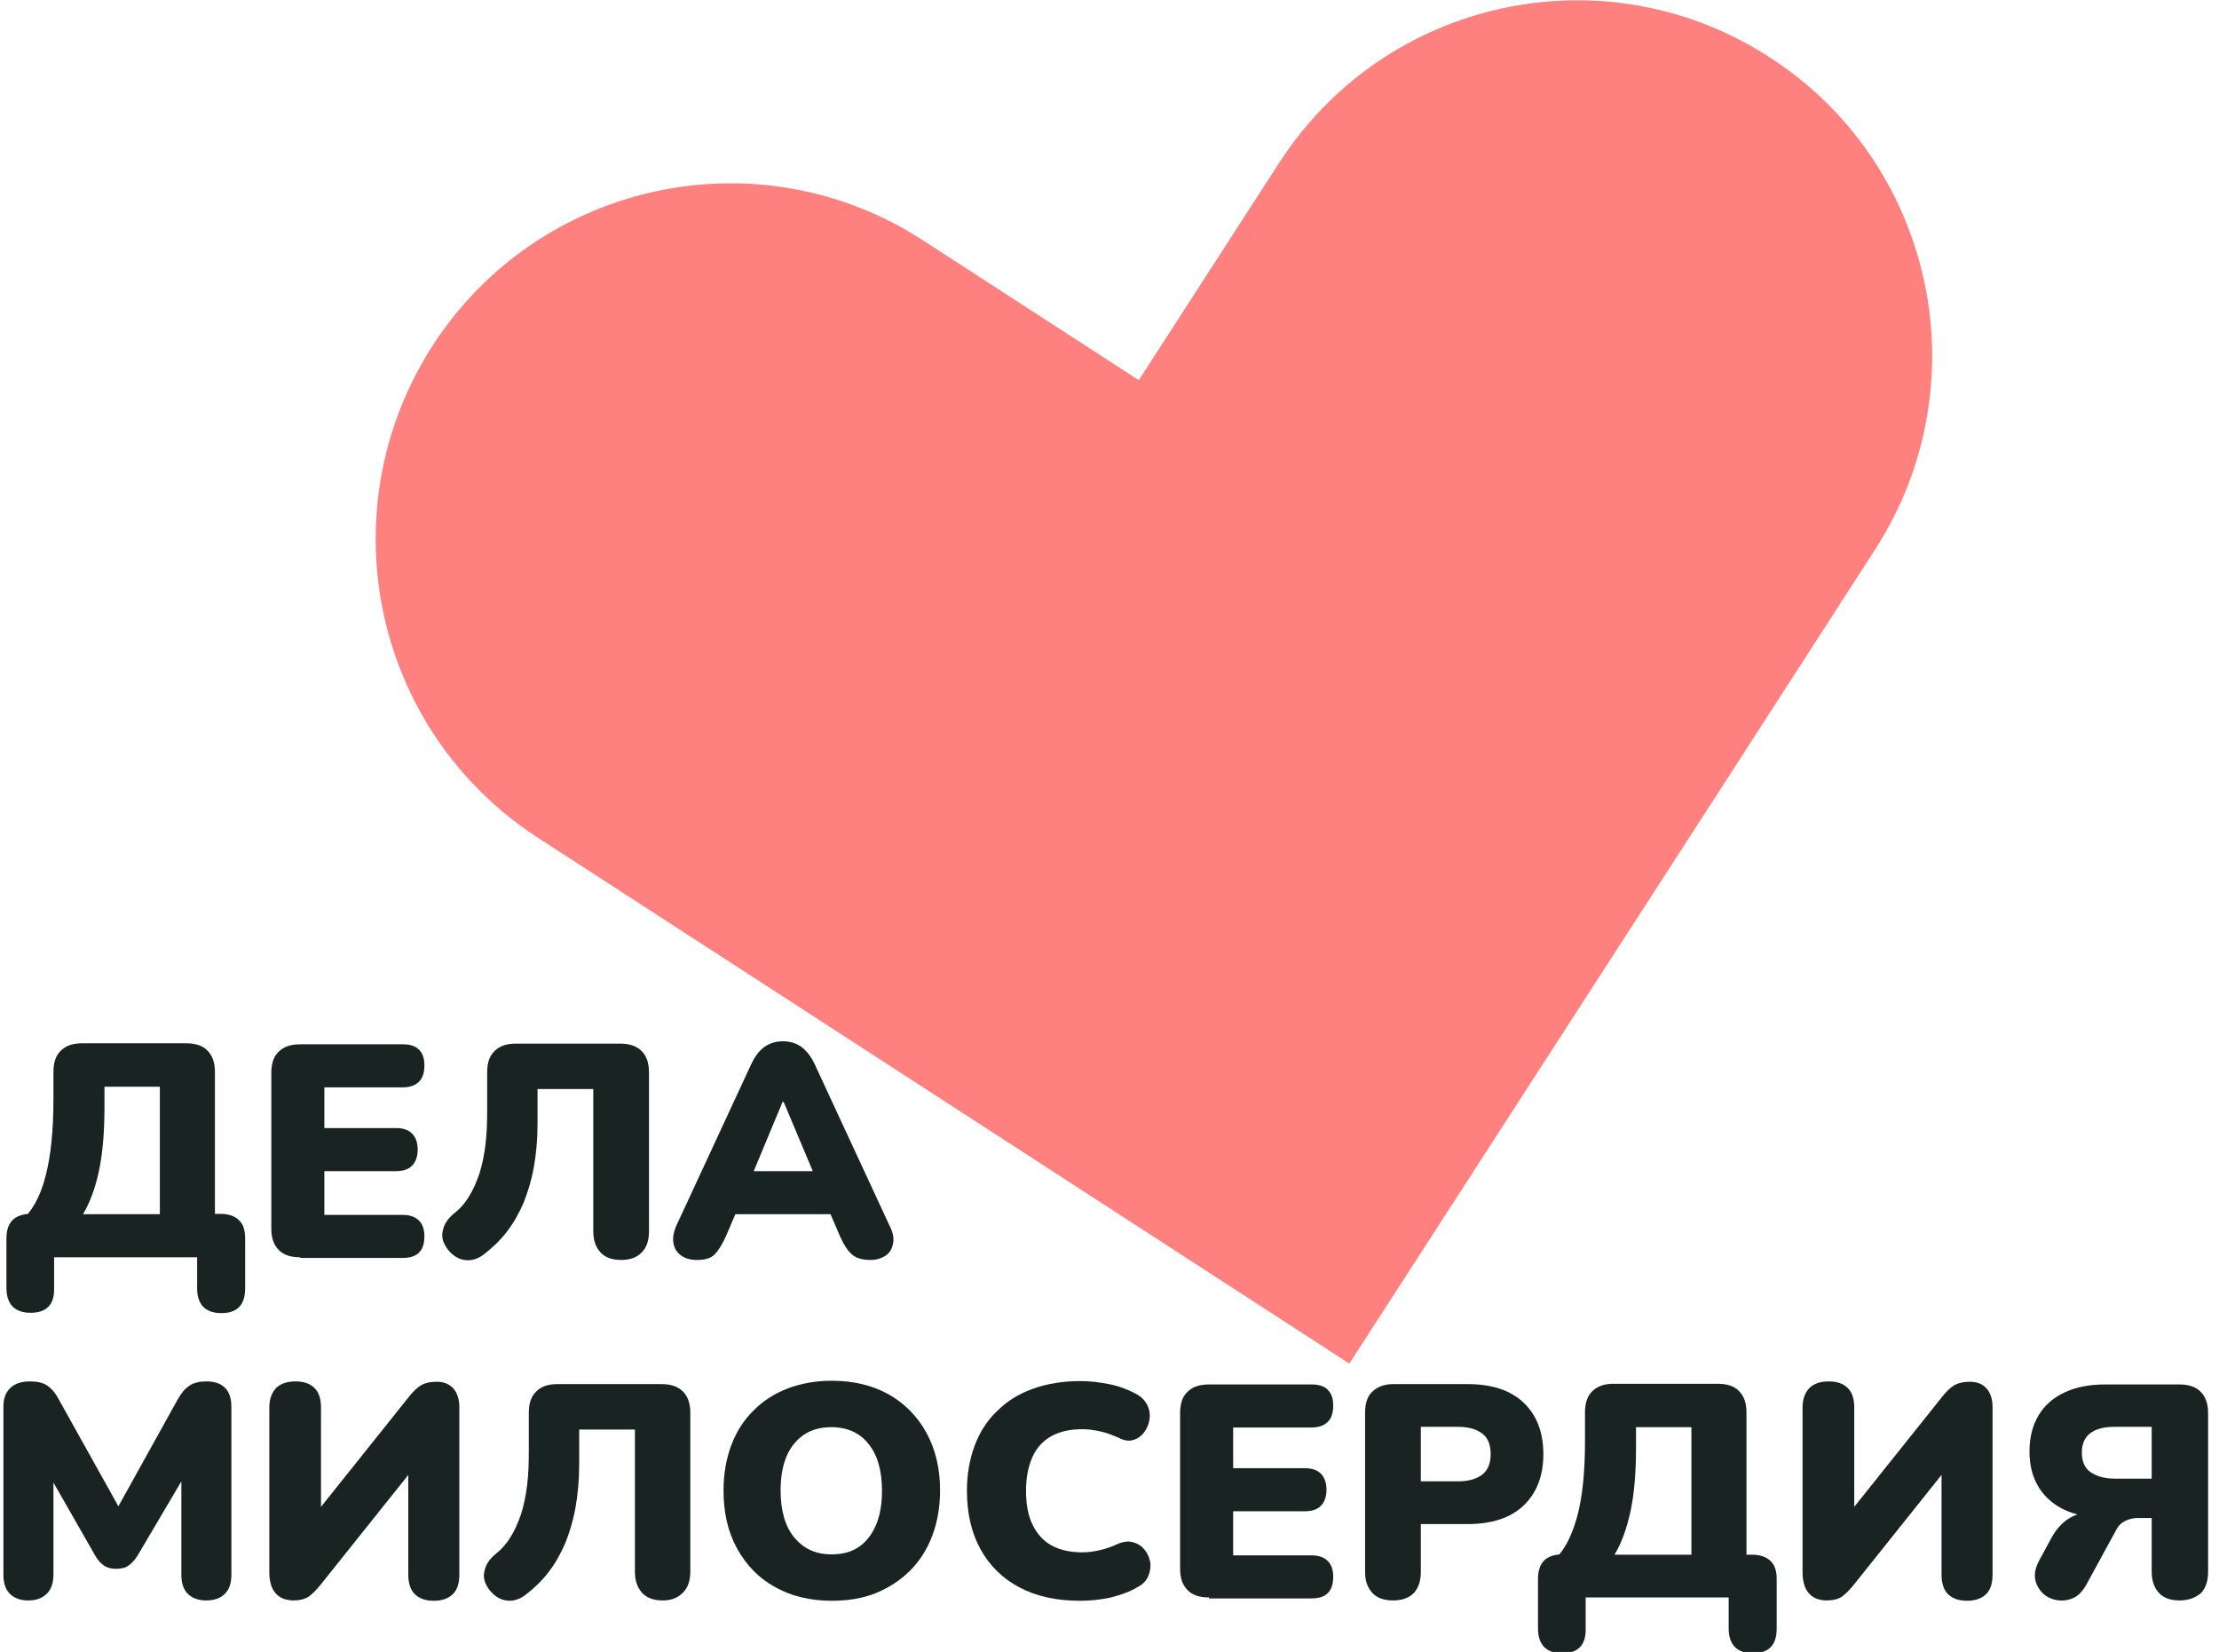
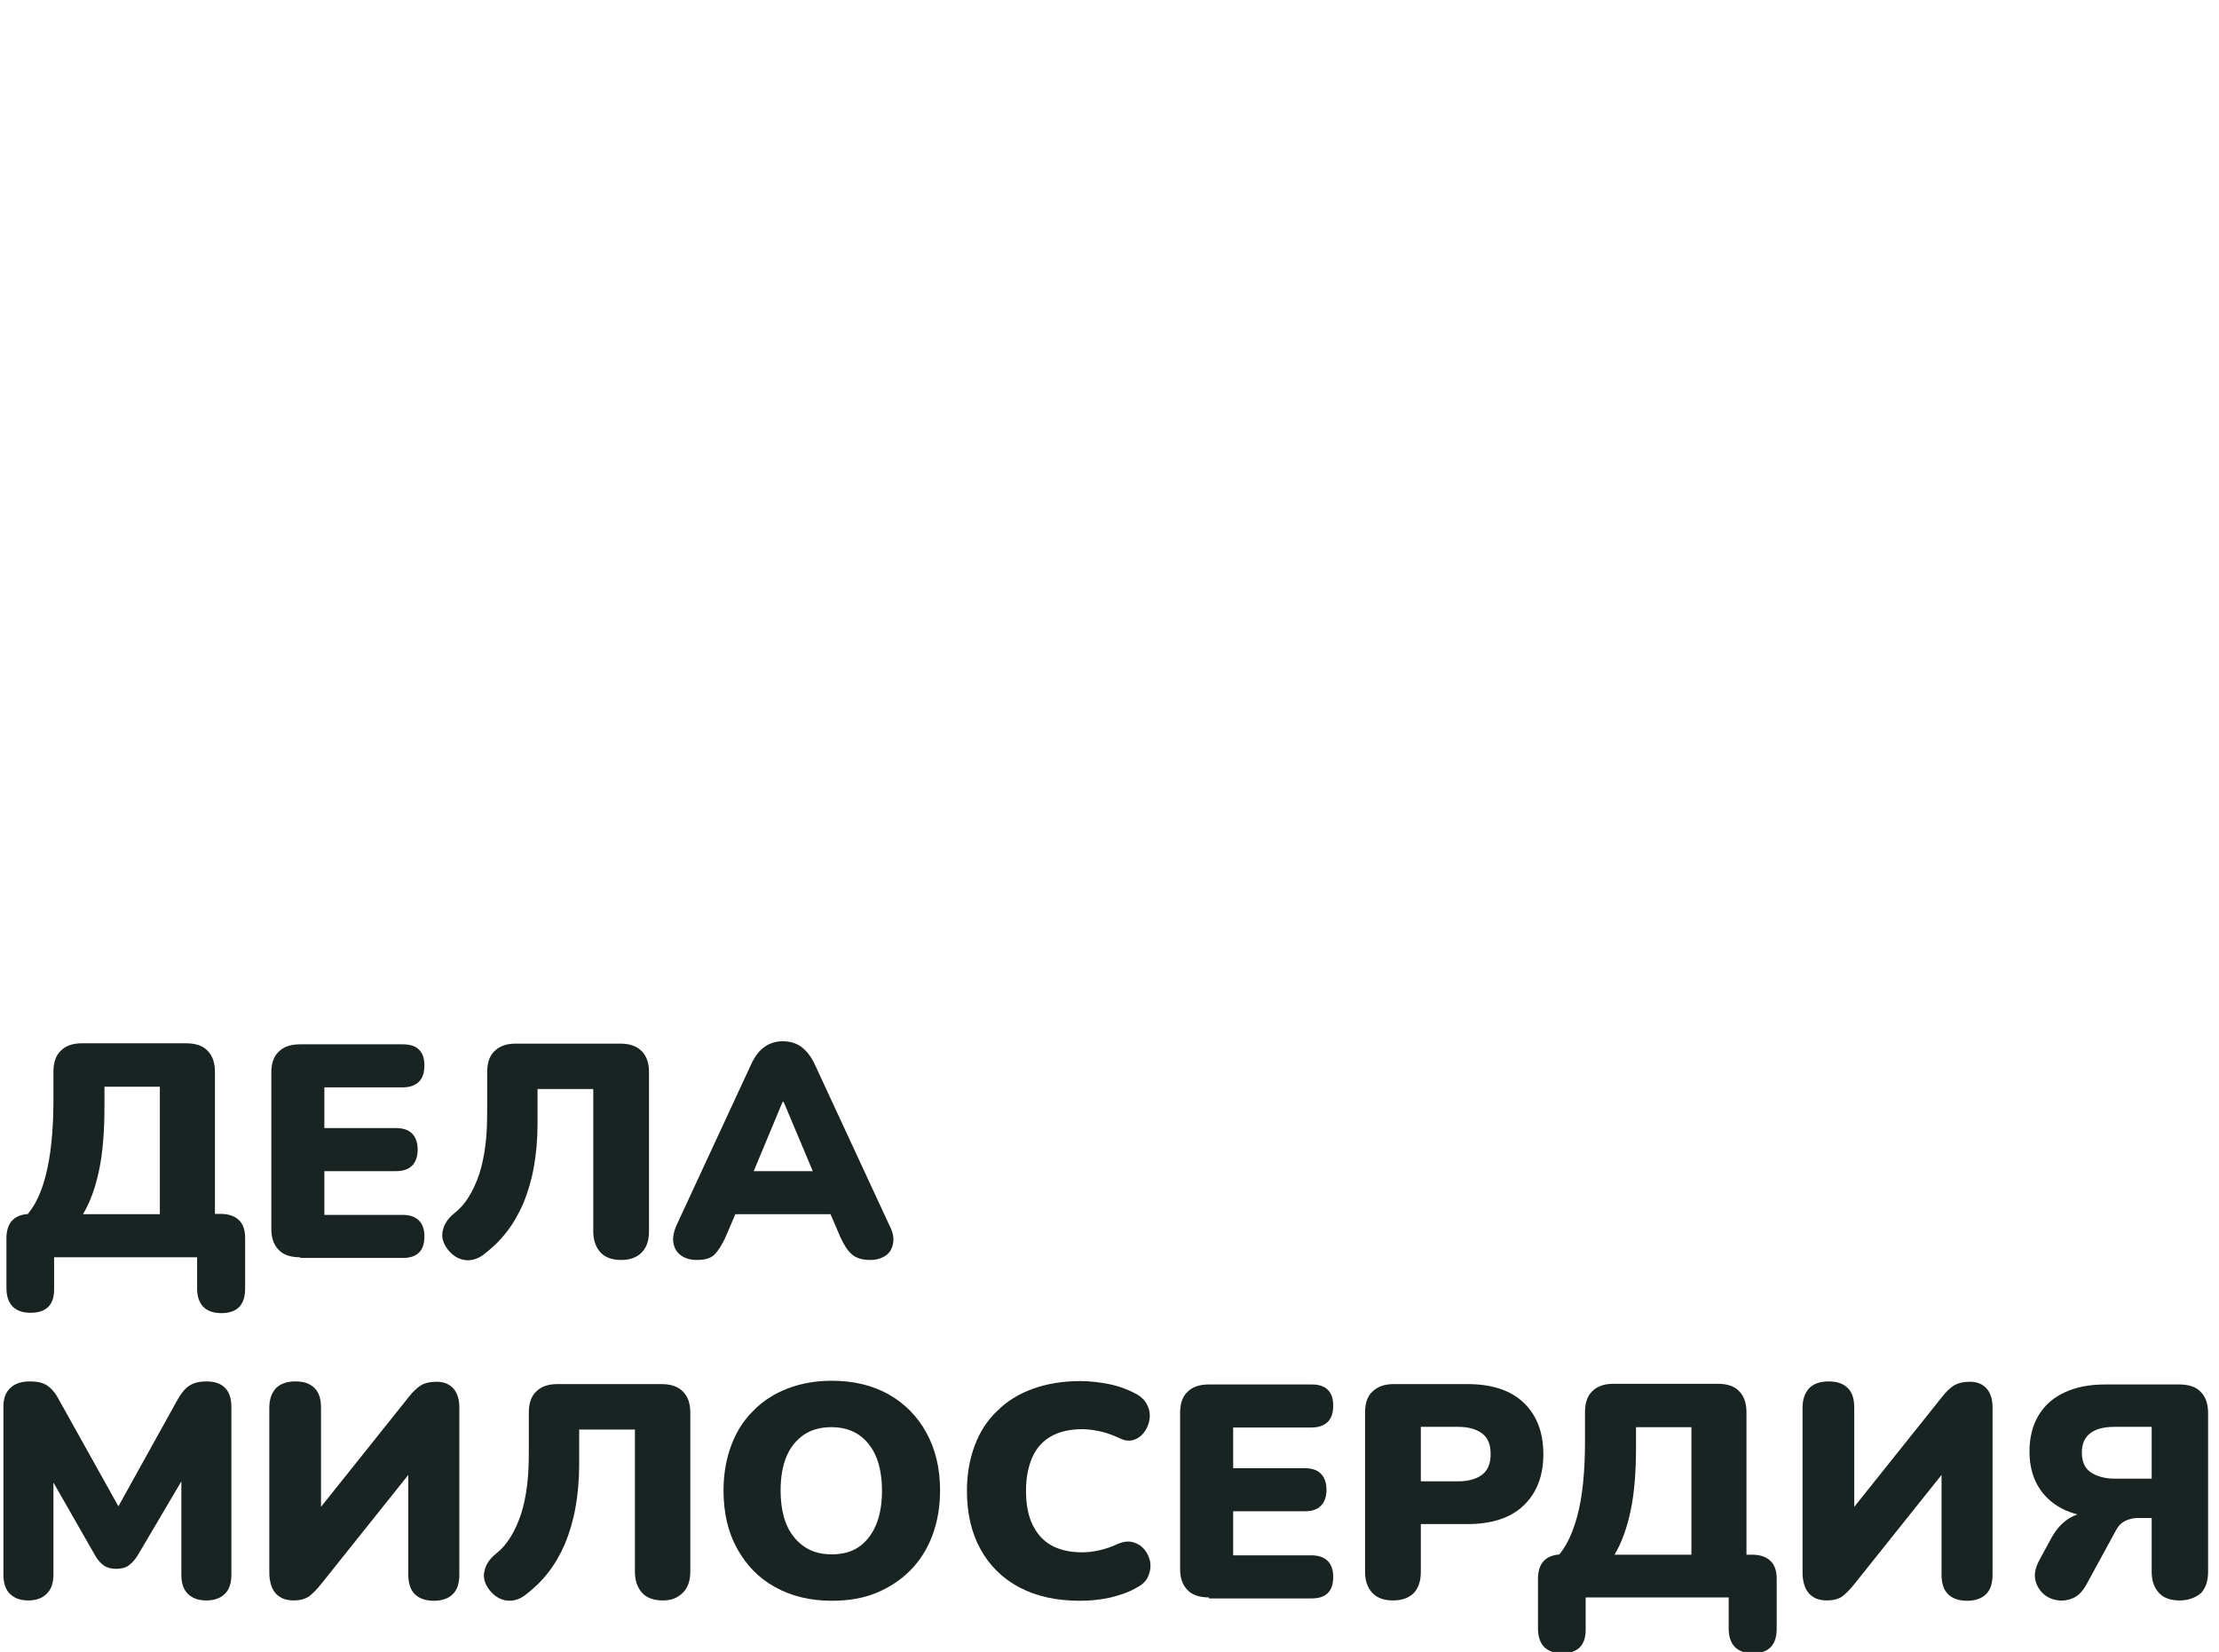
<svg xmlns="http://www.w3.org/2000/svg" width="133" height="99" viewBox="0 0 133 99" fill="none">
-   <path d="M115.765 19.941C116.047 24.357 114.981 28.893 112.405 32.906L104.014 45.911L80.874 81.72L45.157 58.573L32.239 50.206C26.364 46.395 22.983 40.185 22.561 33.692C22.279 29.277 23.345 24.74 25.921 20.727C32.3 10.848 45.48 8.005 55.339 14.416L68.257 22.784L76.668 9.759C83.047 -0.121 96.227 -2.964 106.087 3.448C111.962 7.238 115.323 13.449 115.765 19.941Z" fill="#FE8180" />
  <path d="M1.694 95.915C1.211 95.915 0.849 95.774 0.587 95.512C0.326 95.25 0.205 94.867 0.205 94.383V84.301C0.205 83.797 0.346 83.434 0.628 83.172C0.909 82.91 1.292 82.789 1.815 82.789C2.237 82.789 2.579 82.87 2.821 83.031C3.062 83.192 3.304 83.454 3.505 83.837L7.409 90.834H6.785L10.668 83.837C10.89 83.454 11.111 83.192 11.373 83.031C11.614 82.87 11.956 82.789 12.379 82.789C12.862 82.789 13.224 82.91 13.486 83.172C13.747 83.434 13.868 83.817 13.868 84.301V94.383C13.868 94.867 13.747 95.25 13.486 95.512C13.224 95.774 12.862 95.915 12.359 95.915C11.876 95.915 11.514 95.774 11.252 95.512C10.99 95.25 10.87 94.867 10.87 94.383V88.132H11.252L8.254 93.213C8.093 93.475 7.912 93.677 7.711 93.818C7.529 93.959 7.268 94.02 6.966 94.02C6.664 94.02 6.423 93.959 6.222 93.818C6.02 93.677 5.859 93.496 5.698 93.213L2.781 88.112H3.203V94.362C3.203 94.846 3.083 95.23 2.821 95.492C2.559 95.774 2.177 95.915 1.694 95.915Z" fill="#182322" />
  <path d="M17.59 95.915C17.369 95.915 17.168 95.875 16.987 95.814C16.806 95.734 16.645 95.633 16.524 95.492C16.403 95.35 16.303 95.189 16.242 94.967C16.182 94.766 16.142 94.524 16.142 94.262V84.362C16.142 83.858 16.282 83.475 16.544 83.192C16.806 82.93 17.188 82.789 17.711 82.789C18.234 82.789 18.596 82.93 18.858 83.192C19.12 83.454 19.24 83.837 19.24 84.362V90.935H18.737L24.472 83.757C24.734 83.414 24.995 83.172 25.217 83.031C25.438 82.89 25.78 82.809 26.183 82.809C26.464 82.809 26.706 82.87 26.907 82.991C27.108 83.112 27.269 83.293 27.37 83.515C27.47 83.737 27.531 83.999 27.531 84.301V94.362C27.531 94.887 27.41 95.27 27.148 95.532C26.887 95.794 26.504 95.935 26.001 95.935C25.498 95.935 25.116 95.794 24.854 95.532C24.593 95.27 24.472 94.867 24.472 94.362V87.789H24.955L19.22 94.967C18.959 95.29 18.717 95.532 18.496 95.693C18.254 95.834 17.973 95.915 17.59 95.915Z" fill="#182322" />
  <path d="M39.725 95.915C39.202 95.915 38.779 95.774 38.497 95.472C38.216 95.169 38.055 94.746 38.055 94.201V85.672H34.714V87.769C34.714 88.697 34.634 89.564 34.493 90.35C34.352 91.136 34.131 91.862 33.869 92.507C33.588 93.153 33.245 93.758 32.843 94.262C32.441 94.786 31.958 95.23 31.455 95.613C31.092 95.875 30.71 95.976 30.328 95.915C29.945 95.855 29.603 95.633 29.322 95.27C29.04 94.887 28.939 94.524 29.04 94.141C29.12 93.758 29.342 93.435 29.704 93.133C30.066 92.85 30.368 92.507 30.61 92.104C30.851 91.721 31.052 91.257 31.233 90.733C31.394 90.229 31.515 89.644 31.596 88.999C31.676 88.354 31.696 87.648 31.696 86.882V84.664C31.696 84.1 31.837 83.676 32.139 83.394C32.441 83.091 32.863 82.95 33.407 82.95H39.644C40.208 82.95 40.63 83.091 40.932 83.394C41.234 83.696 41.375 84.12 41.375 84.664V94.181C41.375 94.725 41.234 95.149 40.932 95.451C40.63 95.754 40.248 95.915 39.725 95.915Z" fill="#182322" />
  <path d="M49.846 95.935C48.558 95.935 47.411 95.653 46.445 95.109C45.459 94.564 44.714 93.778 44.171 92.79C43.628 91.802 43.366 90.653 43.366 89.322C43.366 88.334 43.527 87.427 43.829 86.62C44.131 85.813 44.574 85.108 45.157 84.543C45.721 83.958 46.425 83.515 47.209 83.212C48.014 82.91 48.88 82.749 49.846 82.749C51.133 82.749 52.26 83.011 53.246 83.555C54.212 84.1 54.977 84.866 55.52 85.854C56.063 86.842 56.345 87.991 56.345 89.322C56.345 90.31 56.184 91.217 55.882 92.024C55.58 92.83 55.138 93.536 54.554 94.121C53.971 94.705 53.286 95.149 52.502 95.472C51.717 95.794 50.811 95.935 49.846 95.935ZM49.846 93.153C50.489 93.153 51.033 93.012 51.475 92.709C51.918 92.407 52.26 91.963 52.502 91.399C52.743 90.834 52.864 90.148 52.864 89.342C52.864 88.152 52.602 87.205 52.059 86.539C51.536 85.874 50.791 85.531 49.825 85.531C49.202 85.531 48.658 85.672 48.196 85.975C47.753 86.277 47.391 86.701 47.149 87.265C46.908 87.83 46.787 88.515 46.787 89.322C46.787 90.511 47.048 91.459 47.592 92.124C48.155 92.81 48.88 93.153 49.846 93.153Z" fill="#182322" />
  <path d="M64.736 95.935C63.328 95.935 62.12 95.673 61.094 95.129C60.068 94.584 59.303 93.818 58.76 92.83C58.217 91.842 57.955 90.673 57.955 89.342C57.955 88.354 58.116 87.447 58.418 86.64C58.72 85.834 59.162 85.128 59.766 84.563C60.35 83.979 61.054 83.535 61.899 83.233C62.744 82.93 63.69 82.769 64.736 82.769C65.3 82.769 65.863 82.829 66.467 82.95C67.07 83.071 67.594 83.273 68.056 83.515C68.398 83.696 68.62 83.918 68.761 84.2C68.901 84.483 68.942 84.765 68.901 85.047C68.861 85.329 68.761 85.592 68.579 85.834C68.418 86.055 68.197 86.217 67.936 86.297C67.674 86.378 67.372 86.338 67.07 86.176C66.708 86.015 66.346 85.874 65.984 85.793C65.621 85.713 65.259 85.652 64.877 85.652C64.132 85.652 63.509 85.793 63.006 86.076C62.503 86.358 62.12 86.781 61.879 87.326C61.637 87.87 61.496 88.535 61.496 89.342C61.496 90.148 61.617 90.814 61.879 91.358C62.14 91.903 62.503 92.326 63.006 92.608C63.509 92.891 64.132 93.032 64.877 93.032C65.199 93.032 65.521 92.991 65.883 92.911C66.245 92.83 66.608 92.709 66.95 92.548C67.312 92.386 67.634 92.346 67.915 92.427C68.197 92.507 68.418 92.649 68.6 92.87C68.781 93.092 68.881 93.334 68.942 93.617C68.982 93.899 68.942 94.181 68.821 94.463C68.7 94.746 68.479 94.967 68.157 95.129C67.734 95.391 67.211 95.572 66.587 95.734C65.964 95.875 65.34 95.935 64.736 95.935Z" fill="#182322" />
  <path d="M72.463 95.734C71.9 95.734 71.457 95.593 71.175 95.29C70.873 94.988 70.732 94.564 70.732 94.02V84.684C70.732 84.12 70.873 83.696 71.175 83.414C71.477 83.112 71.9 82.971 72.463 82.971H78.6C79.043 82.971 79.365 83.071 79.586 83.293C79.807 83.515 79.908 83.817 79.908 84.241C79.908 84.664 79.807 84.987 79.586 85.209C79.365 85.43 79.043 85.551 78.6 85.551H73.912V87.991H78.198C78.62 87.991 78.942 88.092 79.163 88.314C79.385 88.535 79.506 88.858 79.506 89.281C79.506 89.705 79.385 90.028 79.163 90.249C78.942 90.471 78.62 90.572 78.198 90.572H73.912V93.213H78.6C79.043 93.213 79.365 93.334 79.586 93.556C79.807 93.778 79.908 94.1 79.908 94.504C79.908 94.927 79.807 95.25 79.586 95.472C79.365 95.693 79.043 95.794 78.6 95.794H72.463V95.734Z" fill="#182322" />
  <path d="M83.49 95.915C82.966 95.915 82.544 95.774 82.262 95.472C81.98 95.169 81.819 94.766 81.819 94.221V84.644C81.819 84.1 81.96 83.676 82.262 83.394C82.564 83.112 82.966 82.95 83.51 82.95H87.957C89.405 82.95 90.532 83.313 91.317 84.059C92.102 84.805 92.504 85.834 92.504 87.144C92.504 88.455 92.102 89.483 91.317 90.229C90.532 90.975 89.405 91.338 87.957 91.338H85.16V94.221C85.16 94.746 85.019 95.169 84.737 95.472C84.455 95.754 84.053 95.915 83.49 95.915ZM85.16 88.777H87.393C88.017 88.777 88.5 88.636 88.842 88.374C89.184 88.112 89.345 87.689 89.345 87.144C89.345 86.58 89.184 86.176 88.842 85.914C88.5 85.652 88.017 85.511 87.393 85.511H85.16V88.777Z" fill="#182322" />
  <path d="M93.631 99.081C93.169 99.081 92.806 98.96 92.545 98.698C92.303 98.436 92.183 98.073 92.183 97.609V94.625C92.183 93.637 92.686 93.153 93.672 93.153H94.738L93.008 93.617C93.692 93.052 94.175 92.165 94.517 90.935C94.859 89.705 95 88.172 95 86.318V84.644C95 84.079 95.141 83.656 95.442 83.374C95.744 83.071 96.167 82.93 96.71 82.93H102.948C103.511 82.93 103.954 83.071 104.236 83.374C104.538 83.676 104.678 84.1 104.678 84.644V94.363L103.471 93.173H105C105.483 93.173 105.845 93.294 106.107 93.536C106.369 93.778 106.489 94.141 106.489 94.625V97.609C106.489 98.597 106.006 99.081 105.061 99.081C104.598 99.081 104.236 98.96 103.974 98.698C103.733 98.436 103.612 98.073 103.612 97.609V95.734H95.04V97.609C95.06 98.597 94.577 99.081 93.631 99.081ZM96.77 93.173H101.378V85.531H98.058V86.721C98.058 88.213 97.958 89.483 97.736 90.532C97.515 91.58 97.193 92.467 96.77 93.173Z" fill="#182322" />
  <path d="M109.488 95.915C109.266 95.915 109.065 95.875 108.884 95.814C108.703 95.734 108.542 95.633 108.421 95.492C108.301 95.35 108.2 95.189 108.14 94.967C108.079 94.766 108.039 94.524 108.039 94.262V84.362C108.039 83.858 108.18 83.475 108.442 83.192C108.703 82.93 109.085 82.789 109.609 82.789C110.132 82.789 110.494 82.93 110.756 83.192C111.017 83.454 111.138 83.837 111.138 84.362V90.935H110.635L116.37 83.757C116.631 83.414 116.893 83.172 117.114 83.031C117.356 82.89 117.677 82.809 118.08 82.809C118.362 82.809 118.603 82.87 118.804 82.991C119.006 83.112 119.166 83.293 119.267 83.515C119.368 83.737 119.428 83.999 119.428 84.301V94.362C119.428 94.887 119.307 95.27 119.046 95.532C118.784 95.794 118.402 95.935 117.899 95.935C117.396 95.935 117.013 95.794 116.752 95.532C116.49 95.27 116.37 94.867 116.37 94.362V87.789H116.852L111.118 94.967C110.856 95.29 110.615 95.532 110.393 95.693C110.172 95.834 109.87 95.915 109.488 95.915Z" fill="#182322" />
  <path d="M130.635 95.915C130.112 95.915 129.689 95.774 129.408 95.472C129.126 95.169 128.965 94.746 128.965 94.201V90.975H128.16C127.959 90.975 127.798 90.995 127.617 91.056C127.456 91.096 127.315 91.177 127.174 91.278C127.033 91.378 126.933 91.519 126.832 91.701L125.061 94.947C124.84 95.35 124.578 95.633 124.256 95.774C123.935 95.915 123.592 95.955 123.27 95.895C122.928 95.834 122.647 95.693 122.425 95.472C122.204 95.25 122.043 94.967 121.983 94.645C121.922 94.302 122.003 93.939 122.224 93.516L122.969 92.145C123.23 91.681 123.552 91.298 123.955 91.036C124.357 90.773 124.82 90.632 125.323 90.632H126.108L126.168 90.955C124.739 90.955 123.613 90.592 122.828 89.886C122.043 89.181 121.641 88.213 121.641 86.983C121.641 86.156 121.822 85.43 122.184 84.826C122.546 84.221 123.049 83.777 123.733 83.454C124.417 83.132 125.222 82.971 126.188 82.971H130.615C131.178 82.971 131.621 83.112 131.903 83.414C132.205 83.716 132.346 84.14 132.346 84.684V94.201C132.346 94.746 132.205 95.169 131.923 95.472C131.581 95.754 131.178 95.915 130.635 95.915ZM126.752 88.616H128.965V85.511H126.752C126.108 85.511 125.625 85.632 125.283 85.894C124.941 86.156 124.78 86.539 124.78 87.043C124.78 87.568 124.941 87.971 125.283 88.213C125.625 88.455 126.108 88.616 126.752 88.616Z" fill="#182322" />
  <path d="M1.835 78.676C1.372 78.676 1.01 78.555 0.748 78.293C0.506 78.031 0.386 77.668 0.386 77.204V74.22C0.386 73.232 0.889 72.748 1.875 72.748H2.941L1.211 73.212C1.895 72.647 2.398 71.76 2.72 70.53C3.042 69.32 3.203 67.768 3.203 65.913V64.239C3.203 63.675 3.344 63.251 3.646 62.969C3.947 62.666 4.37 62.525 4.913 62.525H11.151C11.714 62.525 12.157 62.666 12.439 62.969C12.741 63.271 12.882 63.695 12.882 64.239V73.938L11.674 72.748H13.203C13.686 72.748 14.049 72.869 14.31 73.111C14.572 73.353 14.693 73.716 14.693 74.2V77.224C14.693 78.212 14.21 78.696 13.264 78.696C12.801 78.696 12.439 78.575 12.177 78.313C11.936 78.051 11.815 77.688 11.815 77.224V75.349H3.243V77.224C3.263 78.192 2.78 78.676 1.835 78.676ZM4.974 72.768H9.581V65.126H6.261V66.316C6.261 67.808 6.161 69.078 5.939 70.127C5.718 71.195 5.396 72.062 4.974 72.768Z" fill="#182322" />
  <path d="M17.992 75.349C17.429 75.349 16.986 75.208 16.704 74.905C16.403 74.603 16.262 74.18 16.262 73.635V64.3C16.262 63.735 16.403 63.312 16.704 63.029C17.006 62.727 17.429 62.586 17.992 62.586H24.129C24.572 62.586 24.894 62.687 25.115 62.908C25.337 63.13 25.437 63.433 25.437 63.856C25.437 64.279 25.337 64.602 25.115 64.824C24.894 65.046 24.572 65.167 24.129 65.167H19.441V67.606H23.727C24.149 67.606 24.471 67.707 24.693 67.929C24.914 68.151 25.035 68.473 25.035 68.897C25.035 69.32 24.914 69.643 24.693 69.865C24.471 70.086 24.149 70.187 23.727 70.187H19.441V72.808H24.129C24.572 72.808 24.894 72.929 25.115 73.151C25.337 73.373 25.437 73.696 25.437 74.099C25.437 74.522 25.337 74.845 25.115 75.067C24.894 75.288 24.572 75.389 24.129 75.389H17.992V75.349Z" fill="#182322" />
  <path d="M37.229 75.51C36.706 75.51 36.283 75.369 36.001 75.067C35.719 74.764 35.559 74.341 35.559 73.796V65.267H32.218V67.364C32.218 68.292 32.138 69.159 31.997 69.945C31.856 70.732 31.635 71.457 31.373 72.103C31.091 72.748 30.749 73.353 30.347 73.857C29.945 74.381 29.462 74.825 28.959 75.208C28.596 75.47 28.214 75.571 27.832 75.51C27.449 75.45 27.107 75.228 26.826 74.865C26.544 74.482 26.443 74.119 26.544 73.736C26.624 73.353 26.846 73.03 27.208 72.728C27.57 72.445 27.872 72.103 28.113 71.699C28.355 71.316 28.556 70.853 28.737 70.328C28.898 69.824 29.019 69.24 29.099 68.594C29.18 67.949 29.2 67.243 29.2 66.477V64.259C29.2 63.695 29.341 63.271 29.643 62.989C29.945 62.687 30.367 62.545 30.91 62.545H37.168C37.732 62.545 38.154 62.687 38.456 62.989C38.758 63.291 38.899 63.715 38.899 64.259V73.796C38.899 74.341 38.758 74.764 38.456 75.067C38.154 75.369 37.752 75.51 37.229 75.51Z" fill="#182322" />
  <path d="M41.776 75.51C41.394 75.51 41.092 75.43 40.831 75.248C40.569 75.067 40.428 74.825 40.368 74.522C40.307 74.22 40.368 73.857 40.529 73.474L45.036 63.755C45.257 63.291 45.519 62.949 45.841 62.727C46.163 62.505 46.525 62.404 46.927 62.404C47.33 62.404 47.692 62.505 48.014 62.727C48.316 62.949 48.598 63.291 48.819 63.755L53.326 73.474C53.527 73.857 53.588 74.22 53.527 74.522C53.467 74.845 53.326 75.087 53.085 75.248C52.843 75.409 52.541 75.51 52.179 75.51C51.696 75.51 51.334 75.409 51.073 75.188C50.811 74.966 50.59 74.623 50.368 74.139L49.382 71.841L50.65 72.768H43.185L44.473 71.841L43.487 74.139C43.265 74.623 43.044 74.966 42.823 75.188C42.601 75.409 42.259 75.51 41.776 75.51ZM46.907 66.034L44.815 71.054L44.312 70.187H49.584L49.081 71.054L46.968 66.034H46.907Z" fill="#182322" />
</svg>